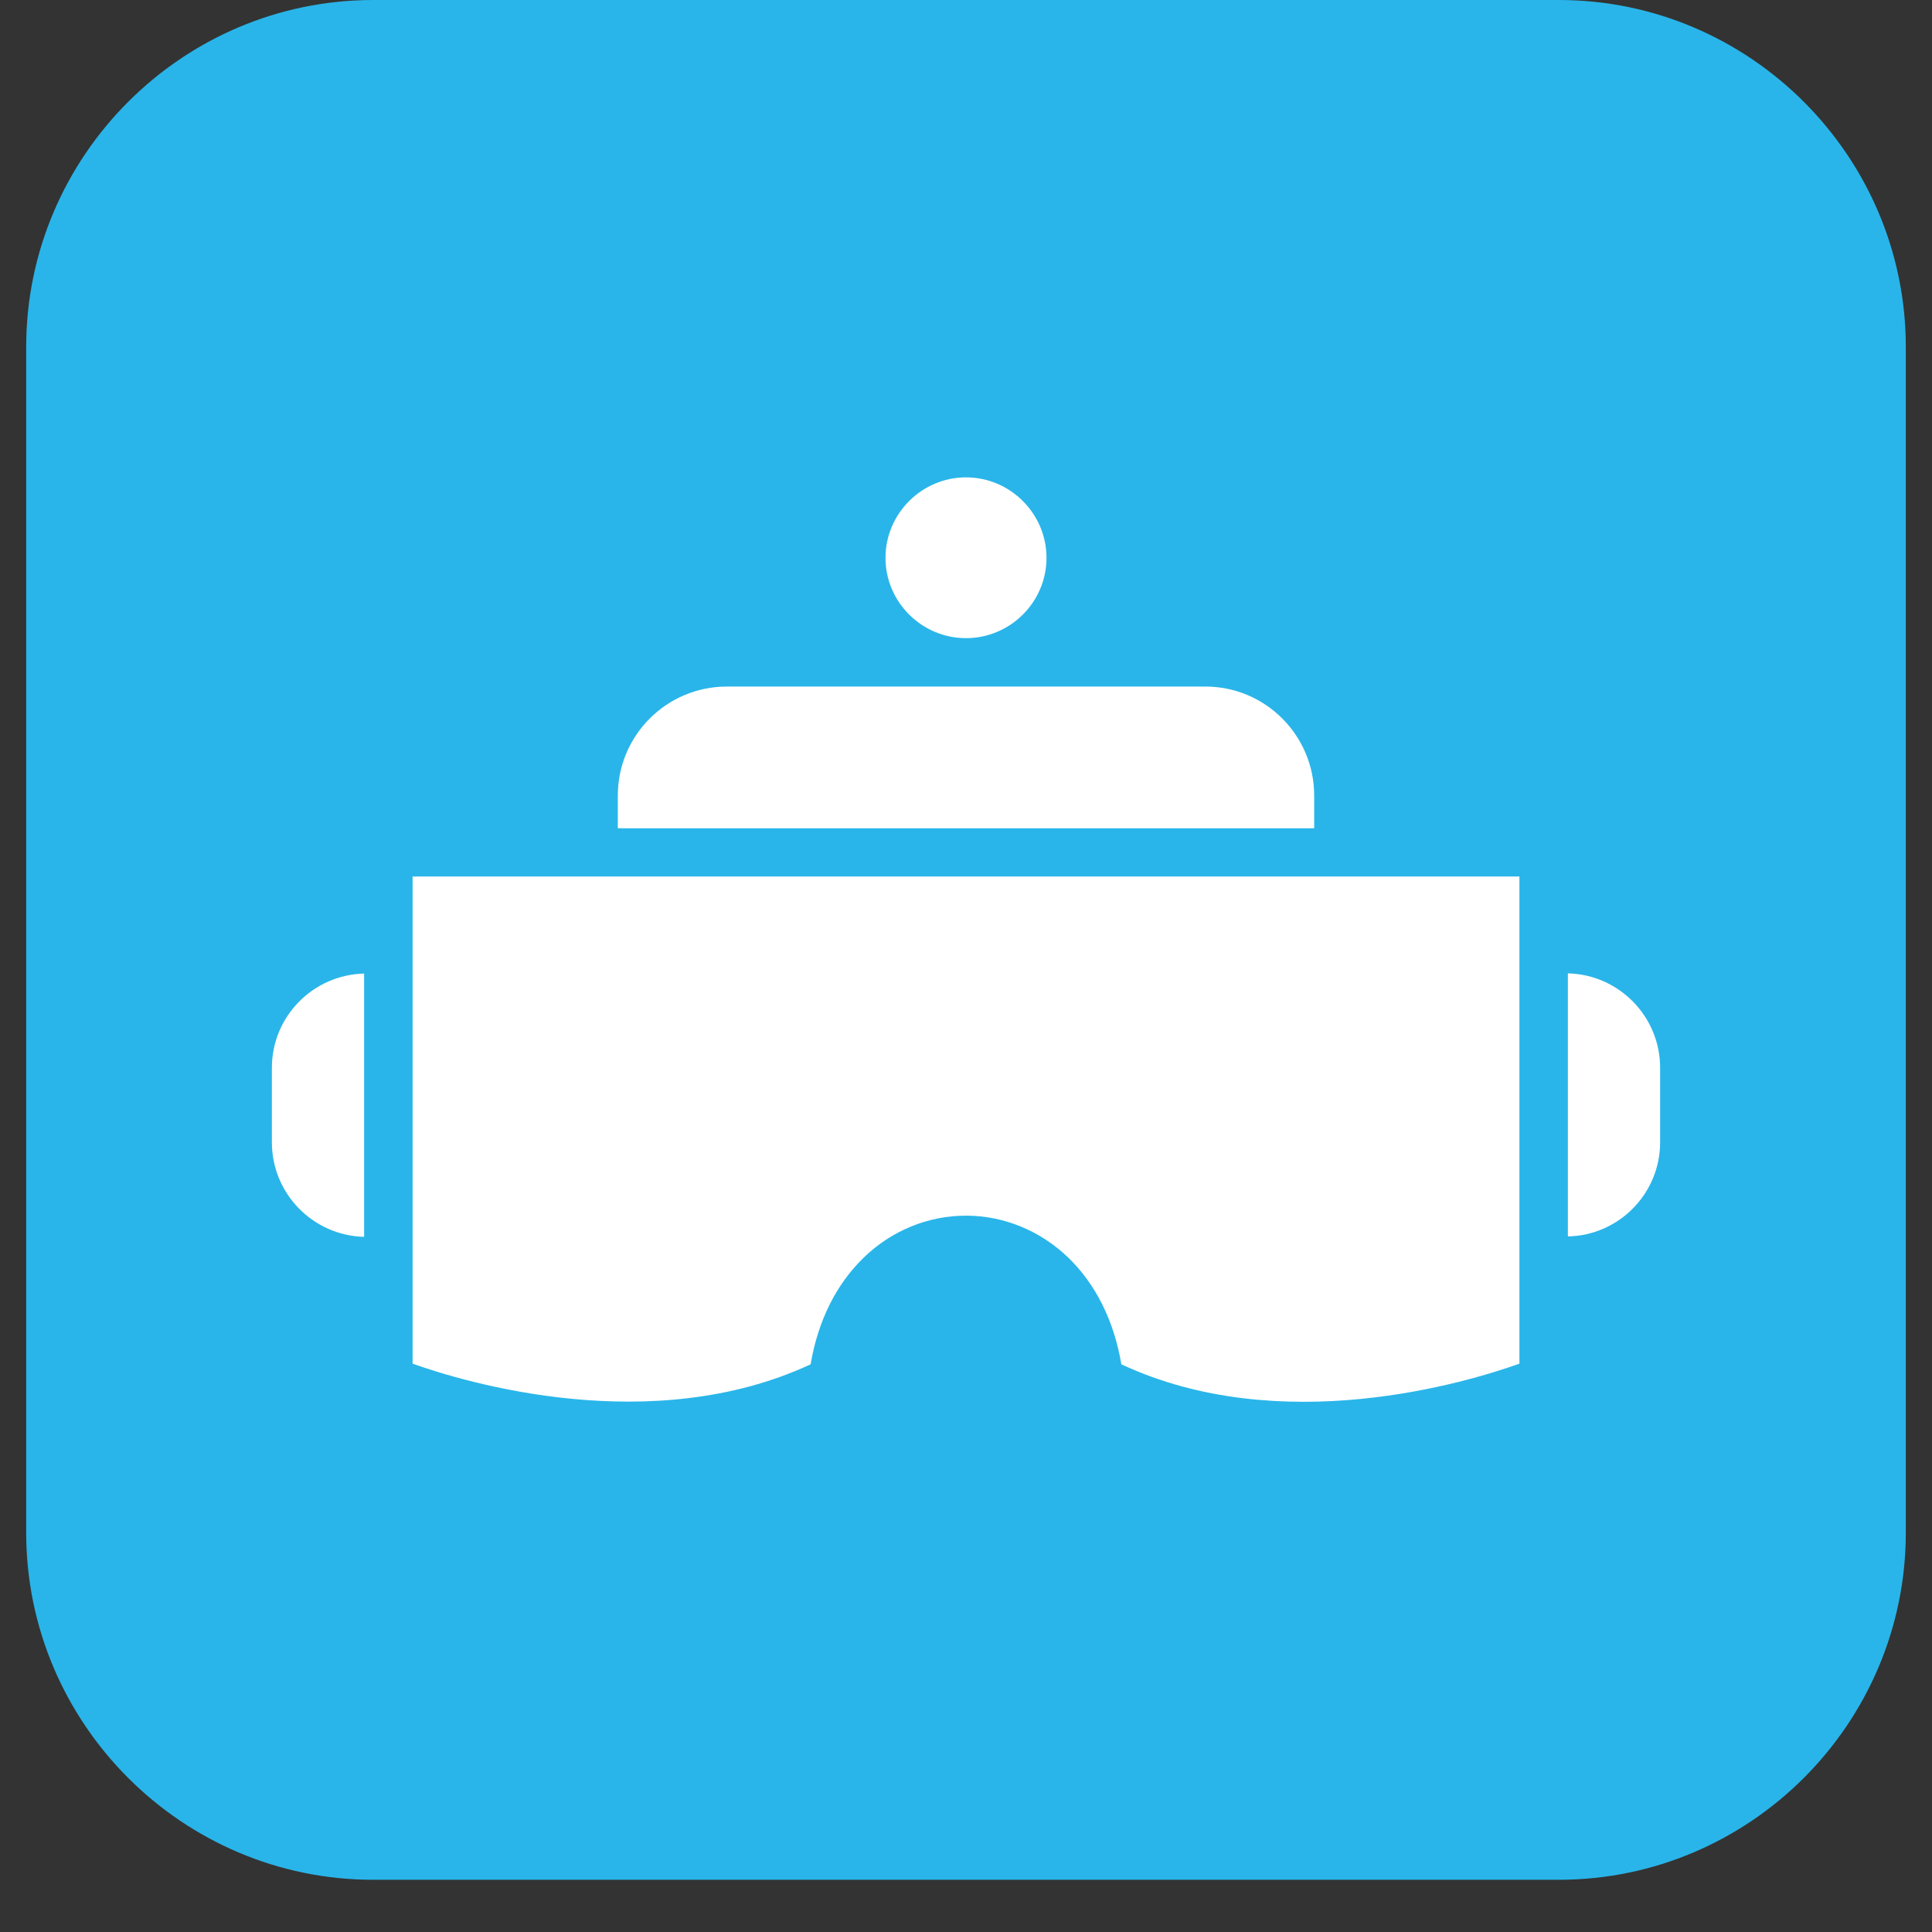
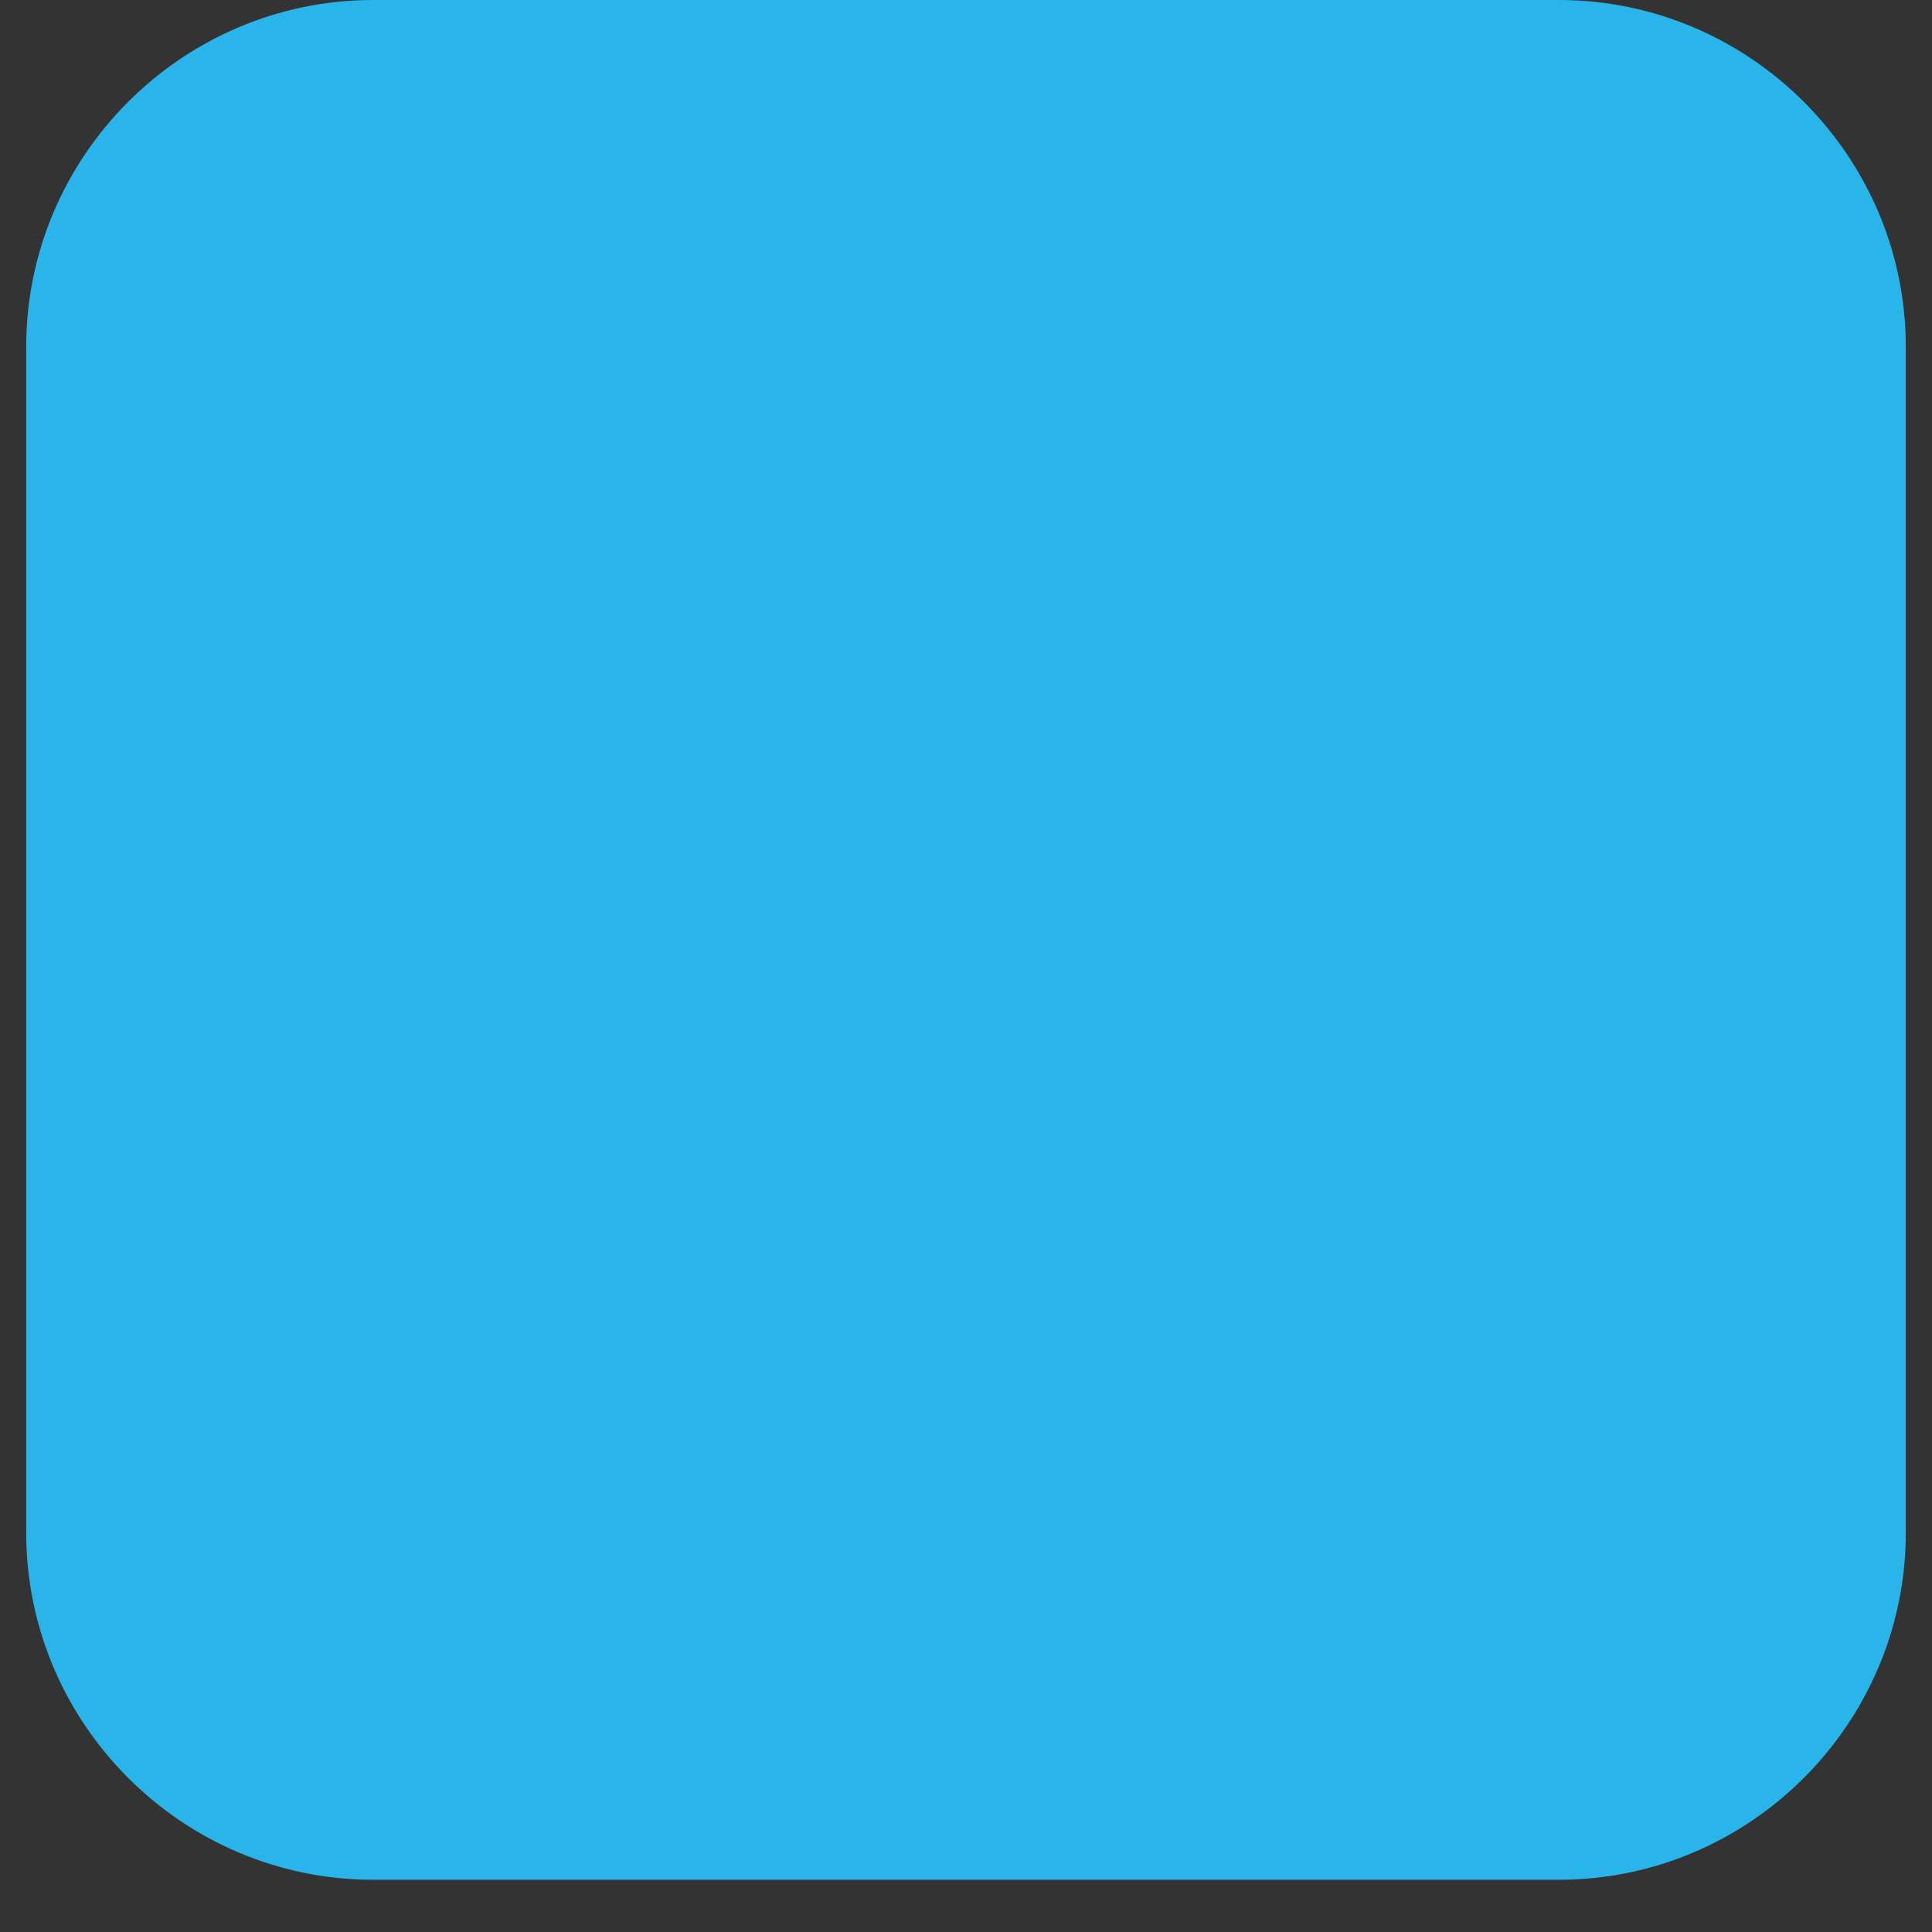
<svg xmlns="http://www.w3.org/2000/svg" width="48" zoomAndPan="magnify" viewBox="0 0 36 36" height="48" preserveAspectRatio="xMidYMid meet" version="1.0">
  <rect x="0" y="0" width="36" height="36" fill="#333333" stroke="none" />
  <defs>
    <clipPath id="de4754bf72">
      <path d="M 0.488 0 L 35.512 0 L 35.512 35.027 L 0.488 35.027 Z M 0.488 0 " clip-rule="nonzero" />
    </clipPath>
  </defs>
  <g clip-path="url(#de4754bf72)">
    <path fill="#29b5e9" d="M 0.488 28.559 L 0.488 6.465 C 0.488 2.91 3.395 0 6.953 0 L 29.047 0 C 32.605 0 35.512 2.91 35.512 6.465 L 35.512 28.559 C 35.512 32.117 32.605 35.027 29.047 35.027 L 6.953 35.027 C 3.395 35.027 0.488 32.117 0.488 28.559 Z M 0.488 28.559 " fill-opacity="1" fill-rule="nonzero" />
  </g>
-   <path fill="#ffffff" d="M 28.312 16.332 L 28.312 25.41 C 27.328 25.762 23.863 26.809 20.895 25.422 C 20.758 24.613 20.418 23.93 19.906 23.434 C 19.387 22.934 18.707 22.652 18 22.652 C 17.293 22.652 16.613 22.93 16.094 23.434 C 15.582 23.93 15.242 24.609 15.105 25.422 C 12.141 26.801 8.676 25.762 7.688 25.41 L 7.688 16.332 Z M 28.312 16.332 " fill-opacity="1" fill-rule="nonzero" />
-   <path fill="#ffffff" d="M 30.934 19.898 L 30.934 21.285 C 30.934 22.238 30.168 23.02 29.215 23.039 L 29.215 18.137 C 30.168 18.16 30.934 18.941 30.934 19.898 Z M 30.934 19.898 " fill-opacity="1" fill-rule="nonzero" />
-   <path fill="#ffffff" d="M 6.785 18.141 L 6.785 23.047 C 5.832 23.023 5.066 22.242 5.066 21.285 L 5.066 19.898 C 5.066 18.941 5.832 18.164 6.785 18.141 Z M 6.785 18.141 " fill-opacity="1" fill-rule="nonzero" />
-   <path fill="#ffffff" d="M 24.488 14.824 L 24.488 15.434 L 11.512 15.434 L 11.512 14.824 C 11.512 13.703 12.422 12.793 13.543 12.793 L 22.461 12.793 C 23.578 12.793 24.488 13.703 24.488 14.824 Z M 24.488 14.824 " fill-opacity="1" fill-rule="nonzero" />
-   <path fill="#ffffff" d="M 19.5 10.395 C 19.5 11.219 18.824 11.891 18 11.891 C 17.176 11.891 16.5 11.219 16.5 10.395 C 16.5 9.57 17.176 8.895 18 8.895 C 18.824 8.895 19.5 9.57 19.5 10.395 Z M 19.5 10.395 " fill-opacity="1" fill-rule="nonzero" />
</svg>